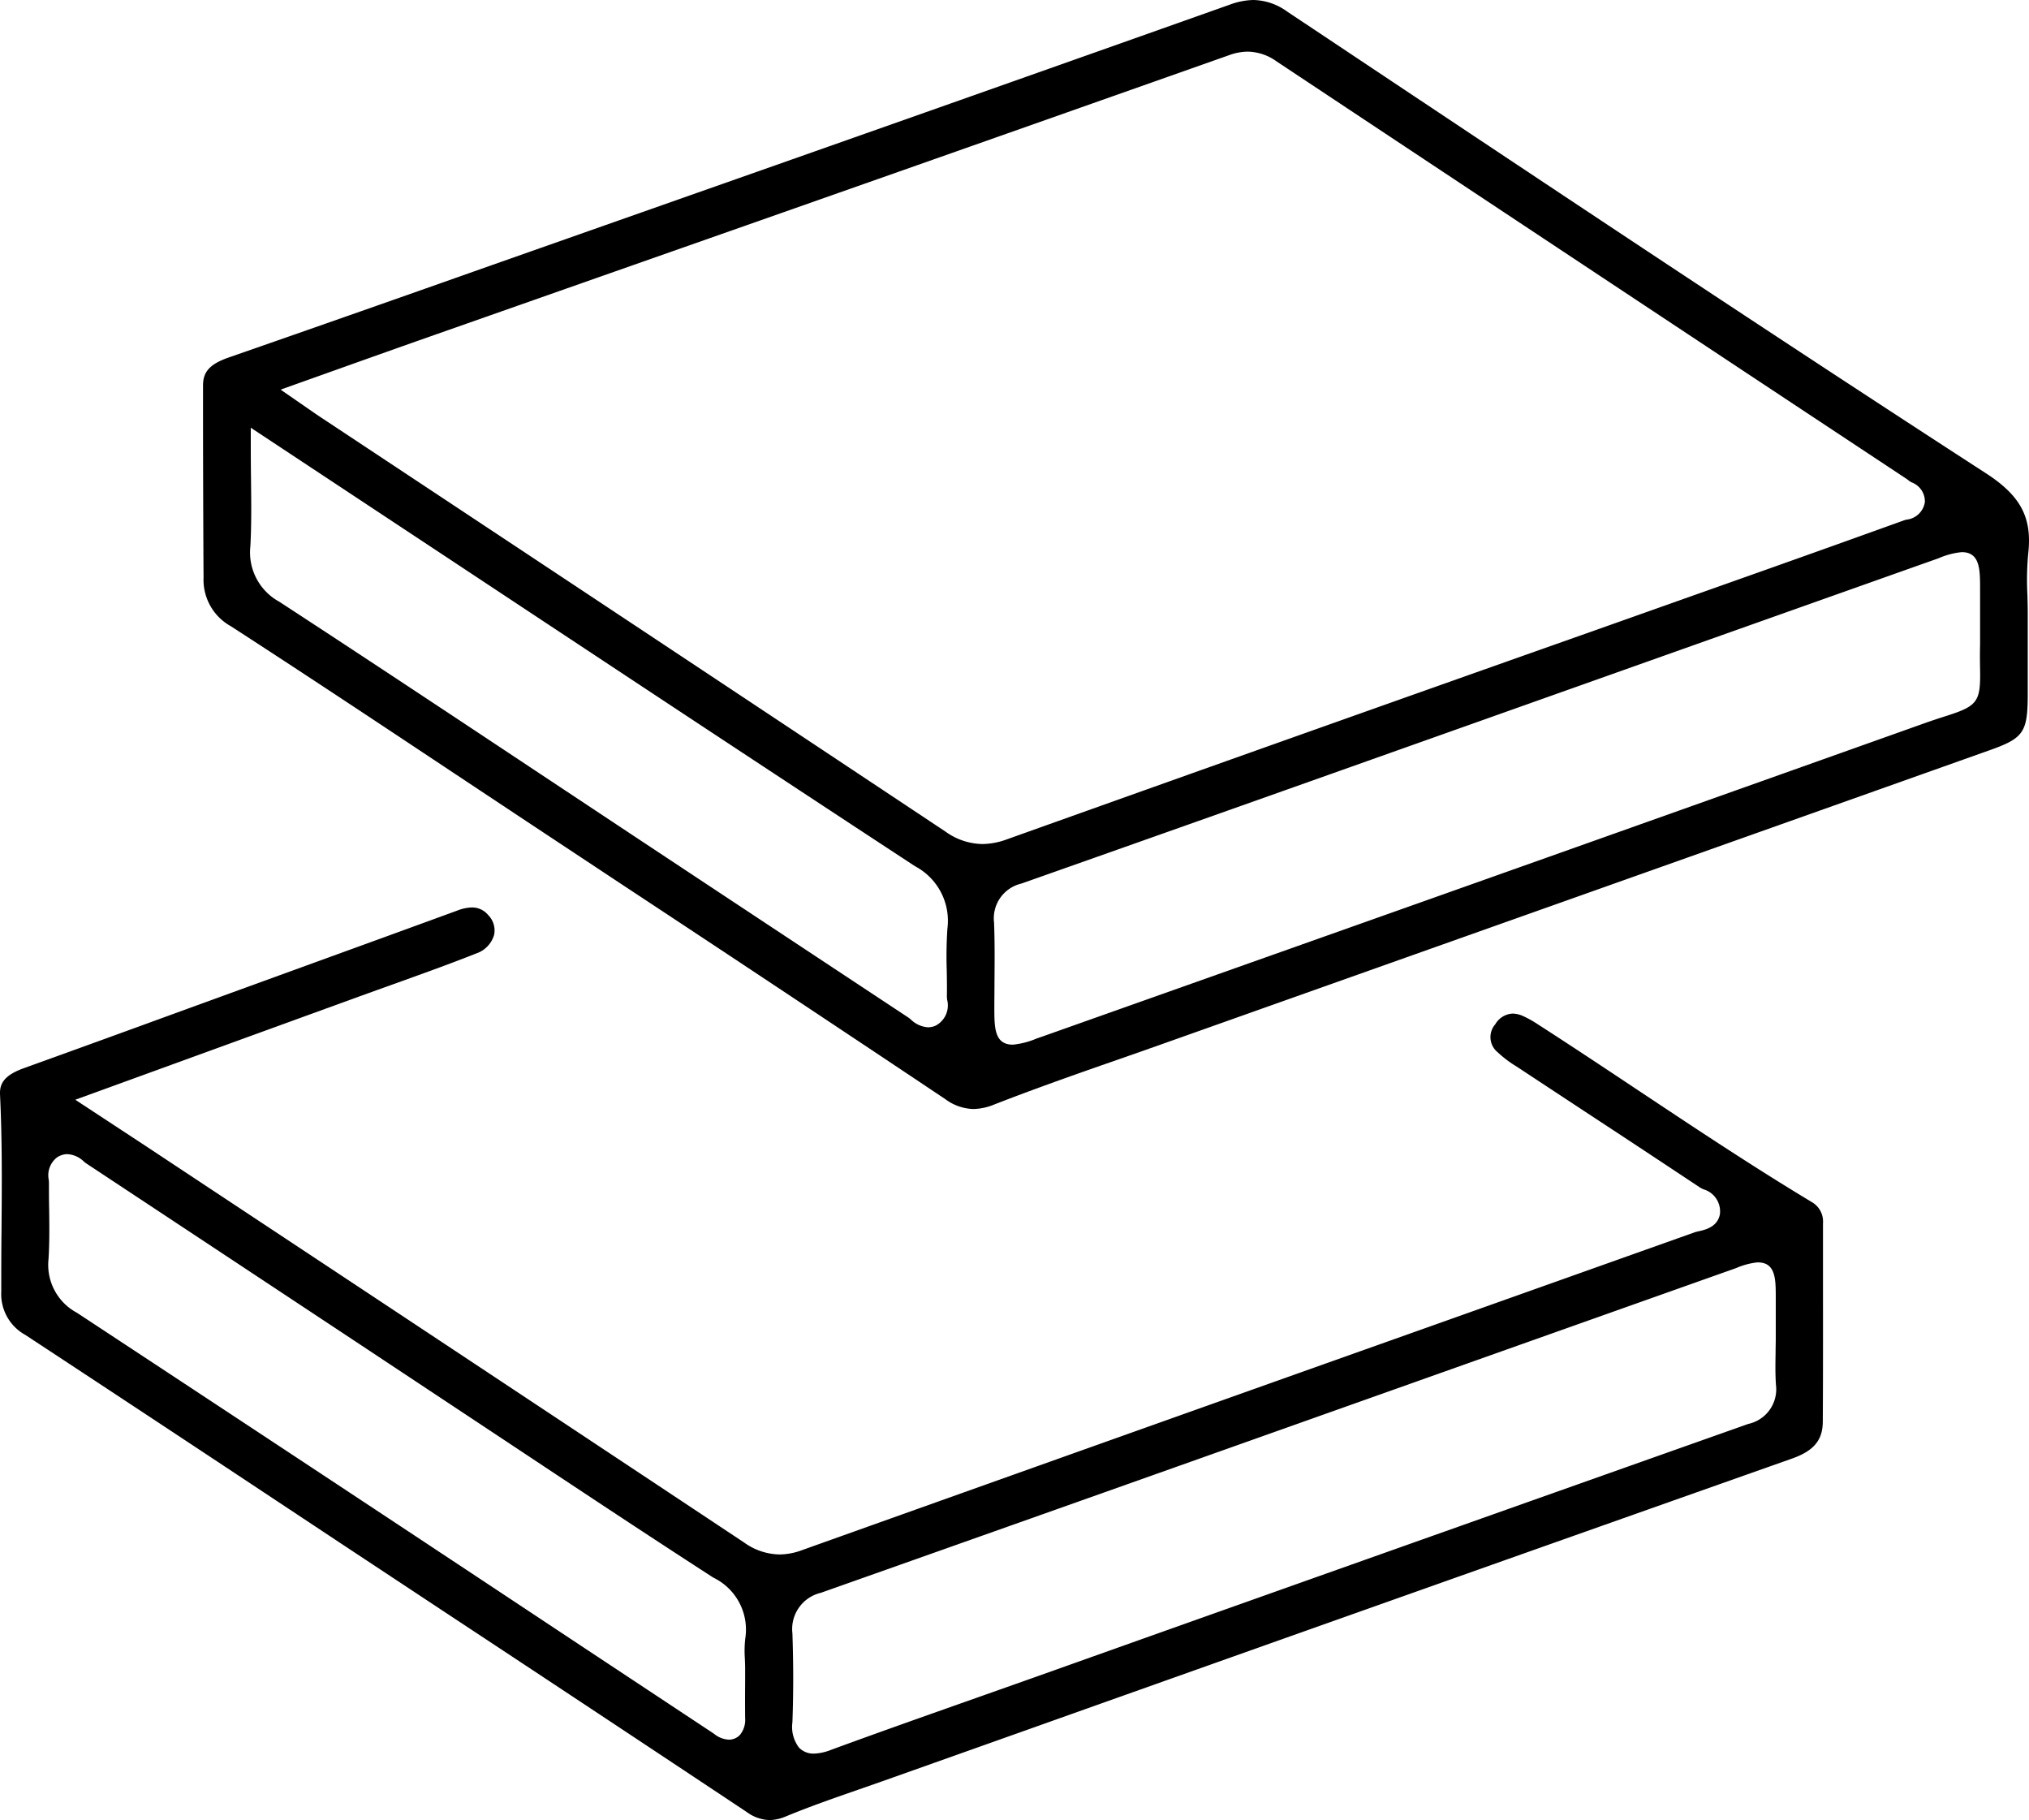
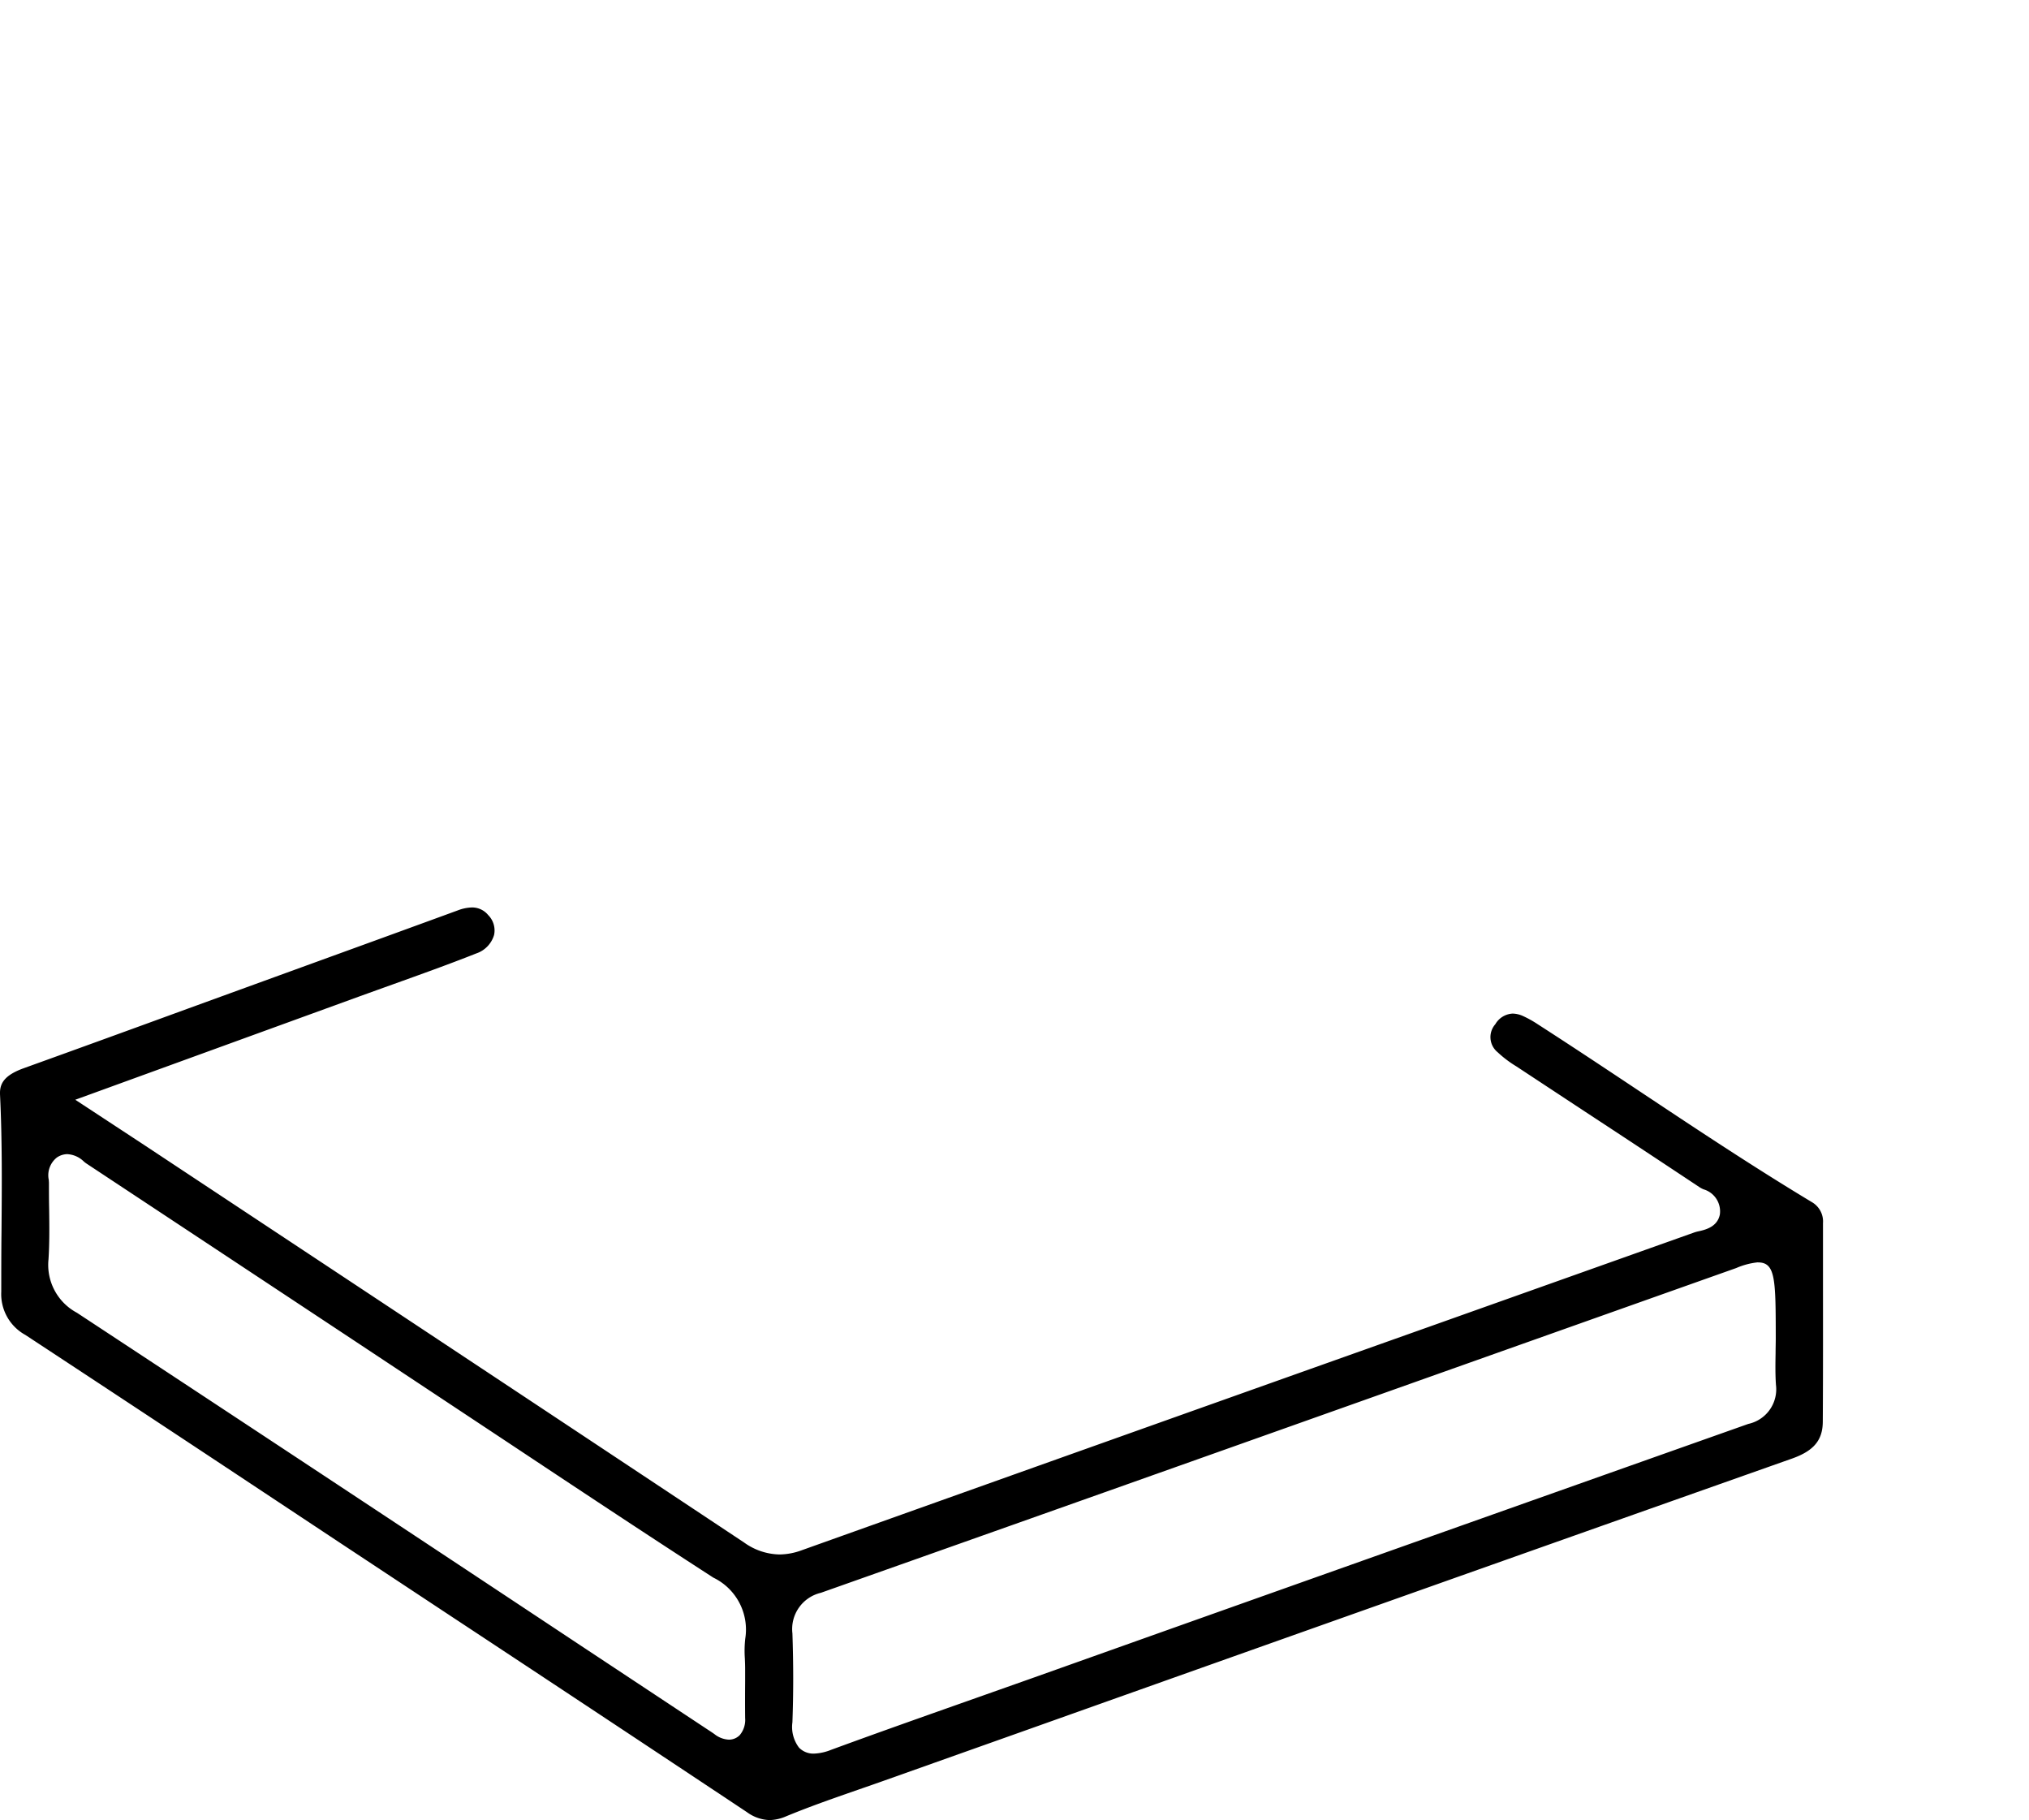
<svg xmlns="http://www.w3.org/2000/svg" width="115.705" height="103.769" viewBox="0 0 115.705 103.769">
  <g id="Group_237" data-name="Group 237" transform="translate(-7570.187 -1507.726)">
-     <path id="Path_175" data-name="Path 175" d="M7625.691,1570.955a2.805,2.805,0,0,1-1.6-.565q-9.19-6.14-18.417-12.224l-5.44-3.6-4.338-2.878c-4.1-2.723-8.341-5.539-12.545-8.259a3.022,3.022,0,0,1-1.556-2.771q-.033-5.479-.03-10.959c0-.789.4-1.22,1.469-1.593q7.47-2.6,14.926-5.238l11.338-3.992q15.414-5.421,30.814-10.883a4.069,4.069,0,0,1,1.363-.267,3.389,3.389,0,0,1,1.914.66l3.786,2.522c11.784,7.852,23.97,15.971,36.06,23.8,1.992,1.289,2.645,2.533,2.412,4.587a16.385,16.385,0,0,0-.045,2.353c.008.336.018.672.018,1.008l0,1.446c0,1.1,0,2.2,0,3.3-.011,2.067-.251,2.413-2.137,3.084q-15.939,5.665-31.885,11.321l-15.385,5.461q-1.263.447-2.529.888c-2.3.8-4.683,1.638-7,2.542A3.284,3.284,0,0,1,7625.691,1570.955Zm56.366-31.749a4.294,4.294,0,0,0-1.315.346c-6.592,2.336-27.072,9.608-27.072,9.608l-5.19,1.842q-10.02,3.56-20.05,7.1a2.033,2.033,0,0,0-1.556,2.223c.043,1.117.033,2.262.024,3.369,0,.493-.008.985-.008,1.477,0,1.135,0,2.115,1.058,2.115h0a4.61,4.61,0,0,0,1.363-.355l.351-.12,13.01-4.613q18.623-6.6,37.233-13.228c.524-.187.948-.322,1.291-.432,1.761-.562,1.94-.808,1.907-2.633-.007-.381-.014-.857,0-1.462,0-.2,0-.4,0-.6v-2.58C7683.1,1540.2,7683.1,1539.206,7682.057,1539.206Zm-97.569-5.89c0,.636.007,1.245.014,1.834.014,1.3.028,2.526-.038,3.726a3.2,3.2,0,0,0,1.646,3.154c4.961,3.235,9.981,6.565,14.834,9.785l5.279,3.5q7.869,5.21,15.743,10.411a1.881,1.881,0,0,1,.163.126,1.543,1.543,0,0,0,.975.443,1.07,1.07,0,0,0,.44-.095,1.3,1.3,0,0,0,.655-1.472,1.69,1.69,0,0,1-.015-.21c.009-.491,0-.982-.008-1.473a23.5,23.5,0,0,1,.038-2.379,3.516,3.516,0,0,0-1.847-3.554c-8.861-5.808-17.846-11.753-26.534-17.5l-11.345-7.5Zm56.853-22.646a3.149,3.149,0,0,0-1.059.2q-17.834,6.3-35.679,12.564l-10.7,3.761c-1.412.5-2.822,1-4.306,1.53l-3.408,1.215,1.591,1.1c.279.193.493.342.71.485l7.845,5.194q13.893,9.2,27.77,18.42a3.692,3.692,0,0,0,2.1.708h0a4.165,4.165,0,0,0,1.406-.269q16.616-5.936,33.251-11.815l9.755-3.458q4.074-1.445,8.14-2.91a1.2,1.2,0,0,1,.152-.043,1.184,1.184,0,0,0,1.045-1,1.158,1.158,0,0,0-.741-1.119.97.97,0,0,1-.148-.086,2.422,2.422,0,0,0-.279-.2l-6.652-4.4q-14.58-9.651-29.15-19.321A2.9,2.9,0,0,0,7641.341,1510.67Z" />
-     <path id="Path_176" data-name="Path 176" d="M7614.067,1611.495a2.313,2.313,0,0,1-1.288-.454q-8.41-5.589-16.841-11.149l-6.316-4.174-5.109-3.384q-6.431-4.261-12.881-8.5a2.655,2.655,0,0,1-1.373-2.461c0-1.157,0-2.314.014-3.472.021-2.539.042-5.165-.084-7.757-.029-.606.192-1.1,1.365-1.52q4.695-1.692,9.382-3.406l7.19-2.614q4.074-1.477,8.143-2.965a2.432,2.432,0,0,1,.833-.176,1.179,1.179,0,0,1,.923.433,1.239,1.239,0,0,1,.338,1.132,1.583,1.583,0,0,1-1.026,1.06c-1.567.622-3.188,1.2-4.754,1.763q-.929.333-1.855.667l-16.248,5.908,3.925,2.577,6.282,4.157q13.972,9.242,27.929,18.507a3.56,3.56,0,0,0,2.018.684,3.731,3.731,0,0,0,1.269-.239q17.825-6.364,35.661-12.7l15.259-5.426a2.1,2.1,0,0,1,.241-.063c.371-.085,1.063-.244,1.2-.962a1.308,1.308,0,0,0-.933-1.428,1.665,1.665,0,0,1-.213-.111q-3.259-2.164-6.529-4.309l-3.934-2.591a6.361,6.361,0,0,1-1.059-.8,1.112,1.112,0,0,1-.139-1.6,1.213,1.213,0,0,1,.988-.608,1.5,1.5,0,0,1,.579.133,6.133,6.133,0,0,1,.861.48c1.929,1.241,3.841,2.512,5.752,3.783,3.207,2.133,6.525,4.339,9.89,6.363a1.271,1.271,0,0,1,.617,1.187l0,2.543c0,2.926.008,5.852-.011,8.779-.006,1.053-.512,1.66-1.748,2.1q-21.963,7.761-43.911,15.569l-7.831,2.781c-.48.171-.962.338-1.444.505-1.381.48-2.81.975-4.191,1.547A2.479,2.479,0,0,1,7614.067,1611.495Zm56.371-31.8a4.143,4.143,0,0,0-1.24.326c-7.841,2.78-30.225,10.729-30.225,10.729q-10.985,3.9-21.975,7.787a2.121,2.121,0,0,0-1.623,2.313c.06,1.747.06,3.451,0,5.066a1.95,1.95,0,0,0,.377,1.449,1.141,1.141,0,0,0,.852.34h0a2.888,2.888,0,0,0,.977-.215c2.682-.985,5.377-1.935,8.071-2.887l3.276-1.158,8.15-2.9q16.4-5.828,32.808-11.637a2.019,2.019,0,0,0,1.576-2.226c-.041-.594-.032-1.188-.021-1.818,0-.271.009-.543.01-.815v-2.439C7671.447,1580.673,7671.444,1579.7,7670.438,1579.7Zm-96.4-6.168a1.077,1.077,0,0,0-.611.195,1.289,1.289,0,0,0-.457,1.281c0,.06.009.12.008.175,0,.487,0,.978.011,1.467.013.949.025,1.929-.036,2.876a3.094,3.094,0,0,0,1.621,3.05q14.249,9.375,28.466,18.8l7.44,4.922c.151.1.3.194.448.3a1.425,1.425,0,0,0,.822.316.863.863,0,0,0,.619-.255,1.346,1.346,0,0,0,.31-.976c-.007-.708-.005-1.417,0-2.126l0-.667c0-.2-.008-.4-.016-.6a6.321,6.321,0,0,1,.022-1.13,3.289,3.289,0,0,0-1.819-3.483c-3.938-2.544-7.912-5.182-11.755-7.733l-8.559-5.67q-7.723-5.109-15.449-10.215a1.587,1.587,0,0,1-.135-.106A1.457,1.457,0,0,0,7574.038,1573.529Z" />
+     <path id="Path_176" data-name="Path 176" d="M7614.067,1611.495a2.313,2.313,0,0,1-1.288-.454q-8.41-5.589-16.841-11.149l-6.316-4.174-5.109-3.384q-6.431-4.261-12.881-8.5a2.655,2.655,0,0,1-1.373-2.461c0-1.157,0-2.314.014-3.472.021-2.539.042-5.165-.084-7.757-.029-.606.192-1.1,1.365-1.52q4.695-1.692,9.382-3.406l7.19-2.614q4.074-1.477,8.143-2.965a2.432,2.432,0,0,1,.833-.176,1.179,1.179,0,0,1,.923.433,1.239,1.239,0,0,1,.338,1.132,1.583,1.583,0,0,1-1.026,1.06c-1.567.622-3.188,1.2-4.754,1.763q-.929.333-1.855.667l-16.248,5.908,3.925,2.577,6.282,4.157q13.972,9.242,27.929,18.507a3.56,3.56,0,0,0,2.018.684,3.731,3.731,0,0,0,1.269-.239q17.825-6.364,35.661-12.7l15.259-5.426a2.1,2.1,0,0,1,.241-.063c.371-.085,1.063-.244,1.2-.962a1.308,1.308,0,0,0-.933-1.428,1.665,1.665,0,0,1-.213-.111q-3.259-2.164-6.529-4.309l-3.934-2.591a6.361,6.361,0,0,1-1.059-.8,1.112,1.112,0,0,1-.139-1.6,1.213,1.213,0,0,1,.988-.608,1.5,1.5,0,0,1,.579.133,6.133,6.133,0,0,1,.861.48c1.929,1.241,3.841,2.512,5.752,3.783,3.207,2.133,6.525,4.339,9.89,6.363a1.271,1.271,0,0,1,.617,1.187l0,2.543c0,2.926.008,5.852-.011,8.779-.006,1.053-.512,1.66-1.748,2.1q-21.963,7.761-43.911,15.569l-7.831,2.781c-.48.171-.962.338-1.444.505-1.381.48-2.81.975-4.191,1.547A2.479,2.479,0,0,1,7614.067,1611.495Zm56.371-31.8a4.143,4.143,0,0,0-1.24.326c-7.841,2.78-30.225,10.729-30.225,10.729q-10.985,3.9-21.975,7.787a2.121,2.121,0,0,0-1.623,2.313c.06,1.747.06,3.451,0,5.066a1.95,1.95,0,0,0,.377,1.449,1.141,1.141,0,0,0,.852.34h0a2.888,2.888,0,0,0,.977-.215c2.682-.985,5.377-1.935,8.071-2.887l3.276-1.158,8.15-2.9q16.4-5.828,32.808-11.637a2.019,2.019,0,0,0,1.576-2.226c-.041-.594-.032-1.188-.021-1.818,0-.271.009-.543.01-.815C7671.447,1580.673,7671.444,1579.7,7670.438,1579.7Zm-96.4-6.168a1.077,1.077,0,0,0-.611.195,1.289,1.289,0,0,0-.457,1.281c0,.06.009.12.008.175,0,.487,0,.978.011,1.467.013.949.025,1.929-.036,2.876a3.094,3.094,0,0,0,1.621,3.05q14.249,9.375,28.466,18.8l7.44,4.922c.151.1.3.194.448.3a1.425,1.425,0,0,0,.822.316.863.863,0,0,0,.619-.255,1.346,1.346,0,0,0,.31-.976c-.007-.708-.005-1.417,0-2.126l0-.667c0-.2-.008-.4-.016-.6a6.321,6.321,0,0,1,.022-1.13,3.289,3.289,0,0,0-1.819-3.483c-3.938-2.544-7.912-5.182-11.755-7.733l-8.559-5.67q-7.723-5.109-15.449-10.215a1.587,1.587,0,0,1-.135-.106A1.457,1.457,0,0,0,7574.038,1573.529Z" />
  </g>
</svg>